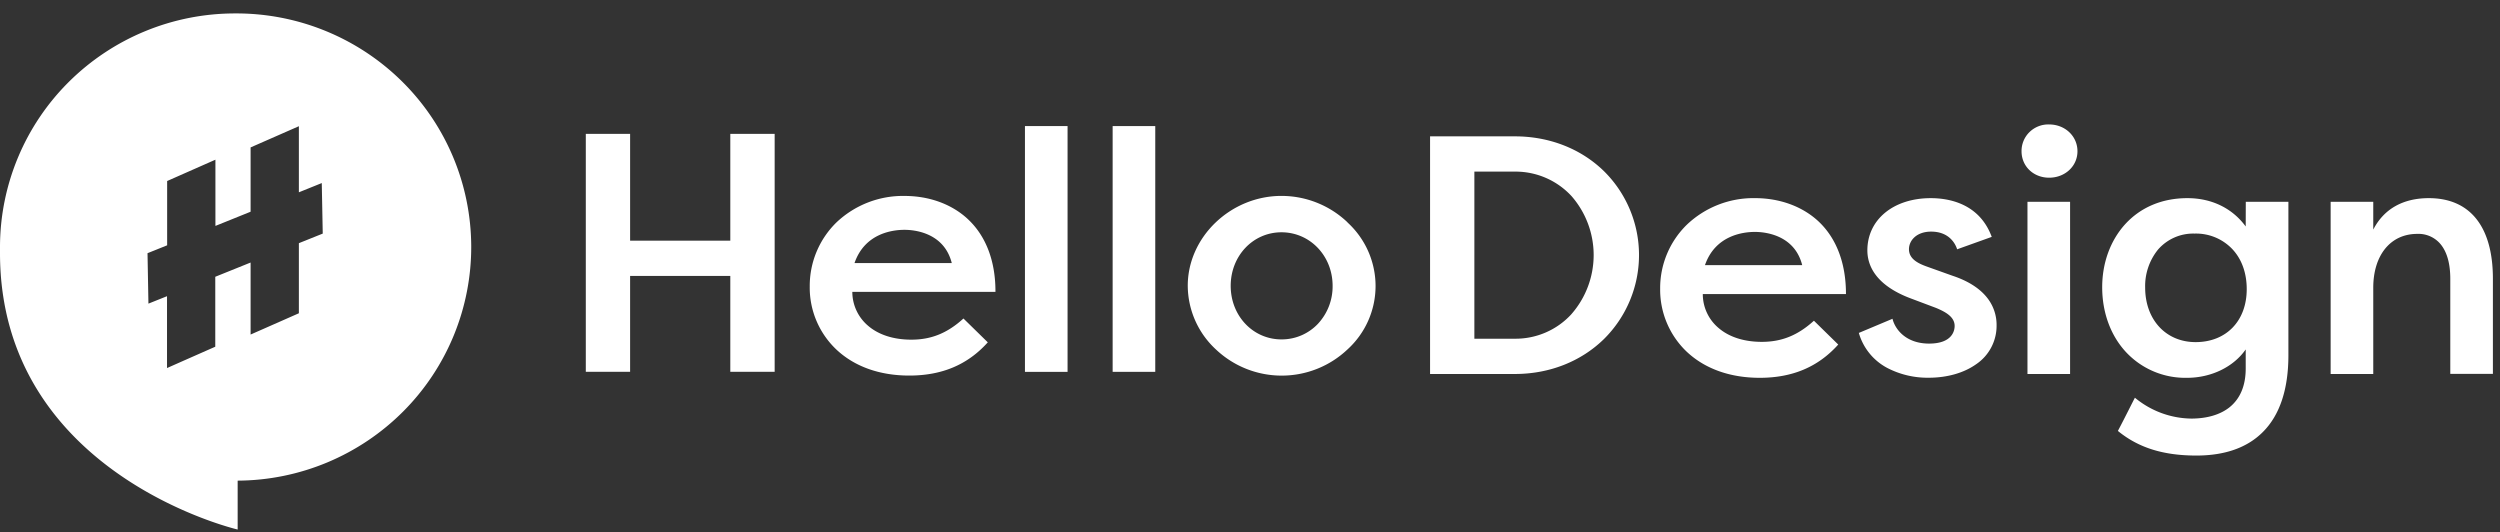
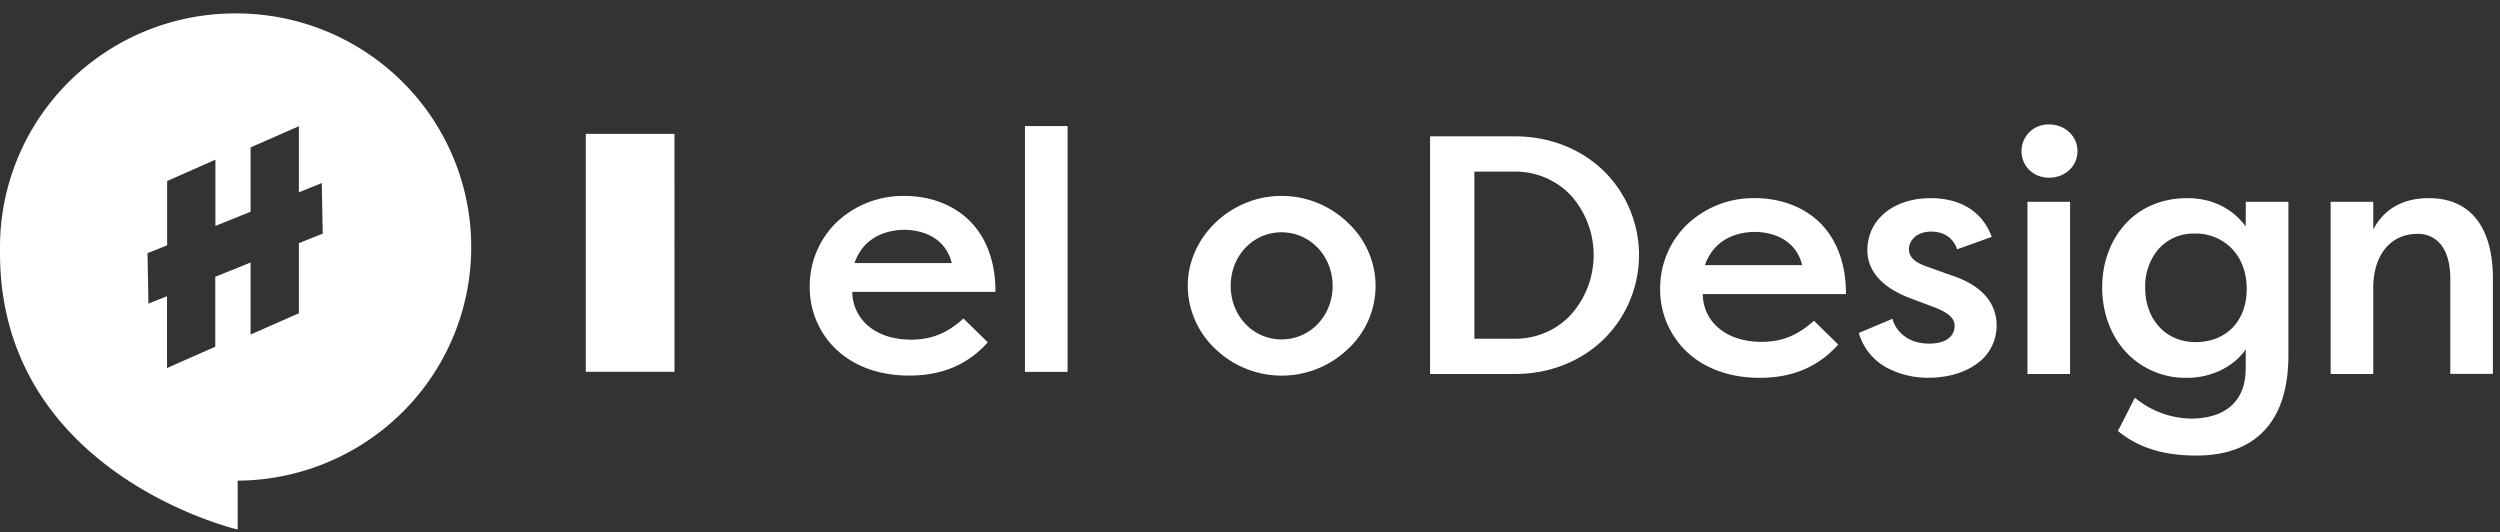
<svg xmlns="http://www.w3.org/2000/svg" viewBox="0 0 155 33">
  <rect x="0" y="0" width="155" height="33" fill="#333333" stroke="none" />
  <path fill="#fff" fill-rule="evenodd" d="M4.272 5.073a14.615 14.615 0 0 1 10.3-4.24h-.007A14.608 14.608 0 0 1 24.89 5.014a14.445 14.445 0 0 1 4.326 10.217A14.442 14.442 0 0 1 25.009 25.5a14.606 14.606 0 0 1-10.274 4.3v3.031S0 29.405 0 15.684v-.368A14.452 14.452 0 0 1 4.272 5.073ZM18.53 19.421v-4.344l1.48-.594-.06-3.133-1.42.573V7.825L15.537 9.14v3.987l-2.181.88V9.901l-2.993 1.322v3.986l-1.217.489.057 3.127 1.152-.461v4.455l.992-.44 2-.883V17.16l2.19-.883v4.465l2.993-1.32Z" clip-rule="evenodd" />
-   <path fill="#fff" d="M126.394 7.826a1.66 1.66 0 0 1 .654-.11c.984 0 1.755.726 1.755 1.661s-.779 1.64-1.755 1.64c-.975 0-1.712-.705-1.712-1.64a1.638 1.638 0 0 1 .499-1.194c.16-.155.35-.276.559-.357Zm-62.847-.009h2.642v15.237h-2.642V7.817ZM45.28 14.92h-6.213V8.3H36.32v14.753h2.747v-5.947h6.212v5.947h2.75V8.3h-2.75v6.62Z" />
+   <path fill="#fff" d="M126.394 7.826a1.66 1.66 0 0 1 .654-.11c.984 0 1.755.726 1.755 1.661s-.779 1.64-1.755 1.64c-.975 0-1.712-.705-1.712-1.64a1.638 1.638 0 0 1 .499-1.194c.16-.155.35-.276.559-.357Zm-62.847-.009h2.642v15.237h-2.642V7.817ZM45.28 14.92h-6.213V8.3H36.32v14.753h2.747v-5.947v5.947h2.75V8.3h-2.75v6.62Z" />
  <path fill="#fff" fill-rule="evenodd" d="M59.99 13.569c-.993-.916-2.382-1.421-3.911-1.421a5.995 5.995 0 0 0-4.21 1.633 5.5 5.5 0 0 0-1.665 3.978 5.283 5.283 0 0 0 1.64 3.902c1.124 1.063 2.69 1.624 4.53 1.624 2.032 0 3.617-.674 4.855-2.045l.014-.015-1.494-1.463-.014-.015-.015.013c-.994.898-1.986 1.299-3.218 1.299-1.096 0-2.032-.3-2.688-.868a2.753 2.753 0 0 1-.97-2.097h8.874v-.02c.002-1.901-.596-3.46-1.729-4.505Zm-7.01 2.74c.64-1.853 2.37-2.06 3.099-2.06.567 0 2.447.149 2.931 2.06h-6.03Z" clip-rule="evenodd" />
-   <path fill="#fff" d="M71.626 7.817h-2.642v15.237h2.642V7.817Z" />
  <path fill="#fff" fill-rule="evenodd" d="M79.451 12.147a5.93 5.93 0 0 1 4.094 1.637v.008a5.343 5.343 0 0 1 1.74 3.936 5.317 5.317 0 0 1-1.74 3.936 5.93 5.93 0 0 1-4.08 1.624 5.93 5.93 0 0 1-4.08-1.624 5.407 5.407 0 0 1-1.744-3.948c0-3.02 2.66-5.57 5.81-5.57Zm1.233 8.646a3.08 3.08 0 0 0 1.03-.719 3.4 3.4 0 0 0 .908-2.35c0-1.864-1.406-3.322-3.17-3.322-1.765 0-3.149 1.46-3.149 3.321 0 1.861 1.384 3.32 3.148 3.32a3.09 3.09 0 0 0 1.233-.25ZM93.926 8.454h-5.262v14.733h5.262c2.134 0 4.095-.771 5.523-2.17a7.336 7.336 0 0 0 2.17-5.201 7.318 7.318 0 0 0-2.17-5.201c-1.426-1.393-3.387-2.161-5.523-2.161Zm3.506 11.02A4.692 4.692 0 0 1 93.926 21h-2.515V10.64h2.515a4.726 4.726 0 0 1 3.506 1.516 5.559 5.559 0 0 1 1.375 3.658 5.559 5.559 0 0 1-1.375 3.658v.002Zm11.375-7.19c1.529 0 2.918.505 3.911 1.415 1.133 1.047 1.73 2.605 1.732 4.512v.022h-8.876a2.735 2.735 0 0 0 .969 2.095c.655.567 1.59.867 2.687.867 1.23 0 2.224-.399 3.218-1.297l.016-.013.013.013 1.494 1.464-.014.015c-1.238 1.373-2.823 2.047-4.855 2.047-1.84 0-3.408-.563-4.532-1.624a5.307 5.307 0 0 1-1.64-3.904 5.49 5.49 0 0 1 1.667-3.976 5.988 5.988 0 0 1 4.21-1.636Zm0 2.095c-.728 0-2.459.207-3.099 2.06h6.029c-.484-1.91-2.364-2.06-2.93-2.06Z" clip-rule="evenodd" />
  <path fill="#fff" d="m121.047 17.093-1.585-.567c-.547-.196-1.106-.476-1.106-1.073 0-.544.471-1.093 1.374-1.093 1.172 0 1.524.825 1.607 1.078v.02l2.127-.763h.02v-.019c-.774-2.087-2.696-2.391-3.776-2.391-2.314 0-3.931 1.33-3.931 3.237 0 .9.469 2.149 2.698 2.982l1.563.588c.598.25 1.15.558 1.15 1.117 0 .256-.115 1.093-1.585 1.093-1.377 0-2.078-.819-2.263-1.516v-.024l-2.073.871h-.017v.017a3.569 3.569 0 0 0 1.744 2.154 5.411 5.411 0 0 0 2.587.615c1.138 0 2.181-.297 2.936-.834a2.872 2.872 0 0 0 1.271-2.424 2.696 2.696 0 0 0-.509-1.6c-.46-.636-1.209-1.13-2.232-1.468Zm7.298-4.583h-2.642v10.676h2.642V12.51Z" />
  <path fill="#fff" fill-rule="evenodd" d="M135.62 12.285c1.499 0 2.781.62 3.614 1.756l.005-1.53h2.642v9.512c0 2.108-.531 3.71-1.582 4.76-.965.97-2.352 1.461-4.123 1.461-2.041 0-3.584-.48-4.854-1.516l-.014-.01.009-.015c.232-.439.457-.883.679-1.322.119-.235.237-.469.355-.699l.012-.023.022.016a5.578 5.578 0 0 0 3.474 1.277c.975 0 1.797-.243 2.371-.7.665-.535 1.004-1.345 1.004-2.41v-1.178c-.755 1.086-2.139 1.76-3.634 1.76a5.025 5.025 0 0 1-3.826-1.635c-.93-1.024-1.438-2.436-1.438-3.977 0-1.507.501-2.883 1.409-3.894.967-1.067 2.307-1.633 3.875-1.633ZM133 17.827c0 1.991 1.285 3.384 3.128 3.384 1.902 0 3.169-1.319 3.169-3.283 0-1.003-.31-1.866-.899-2.49a3.103 3.103 0 0 0-2.334-.956 2.892 2.892 0 0 0-2.263.988 3.592 3.592 0 0 0-.801 2.357Z" clip-rule="evenodd" />
  <path fill="#fff" d="M150.587 12.285c-1.601 0-2.79.673-3.445 1.95V12.51H144.5v10.676h2.642v-5.343c0-2.021 1.069-3.342 2.725-3.342a1.78 1.78 0 0 1 1.502.706c.364.483.549 1.179.549 2.09v5.884h2.642V17.28c0-3.225-1.412-4.995-3.973-4.995Z" />
</svg>